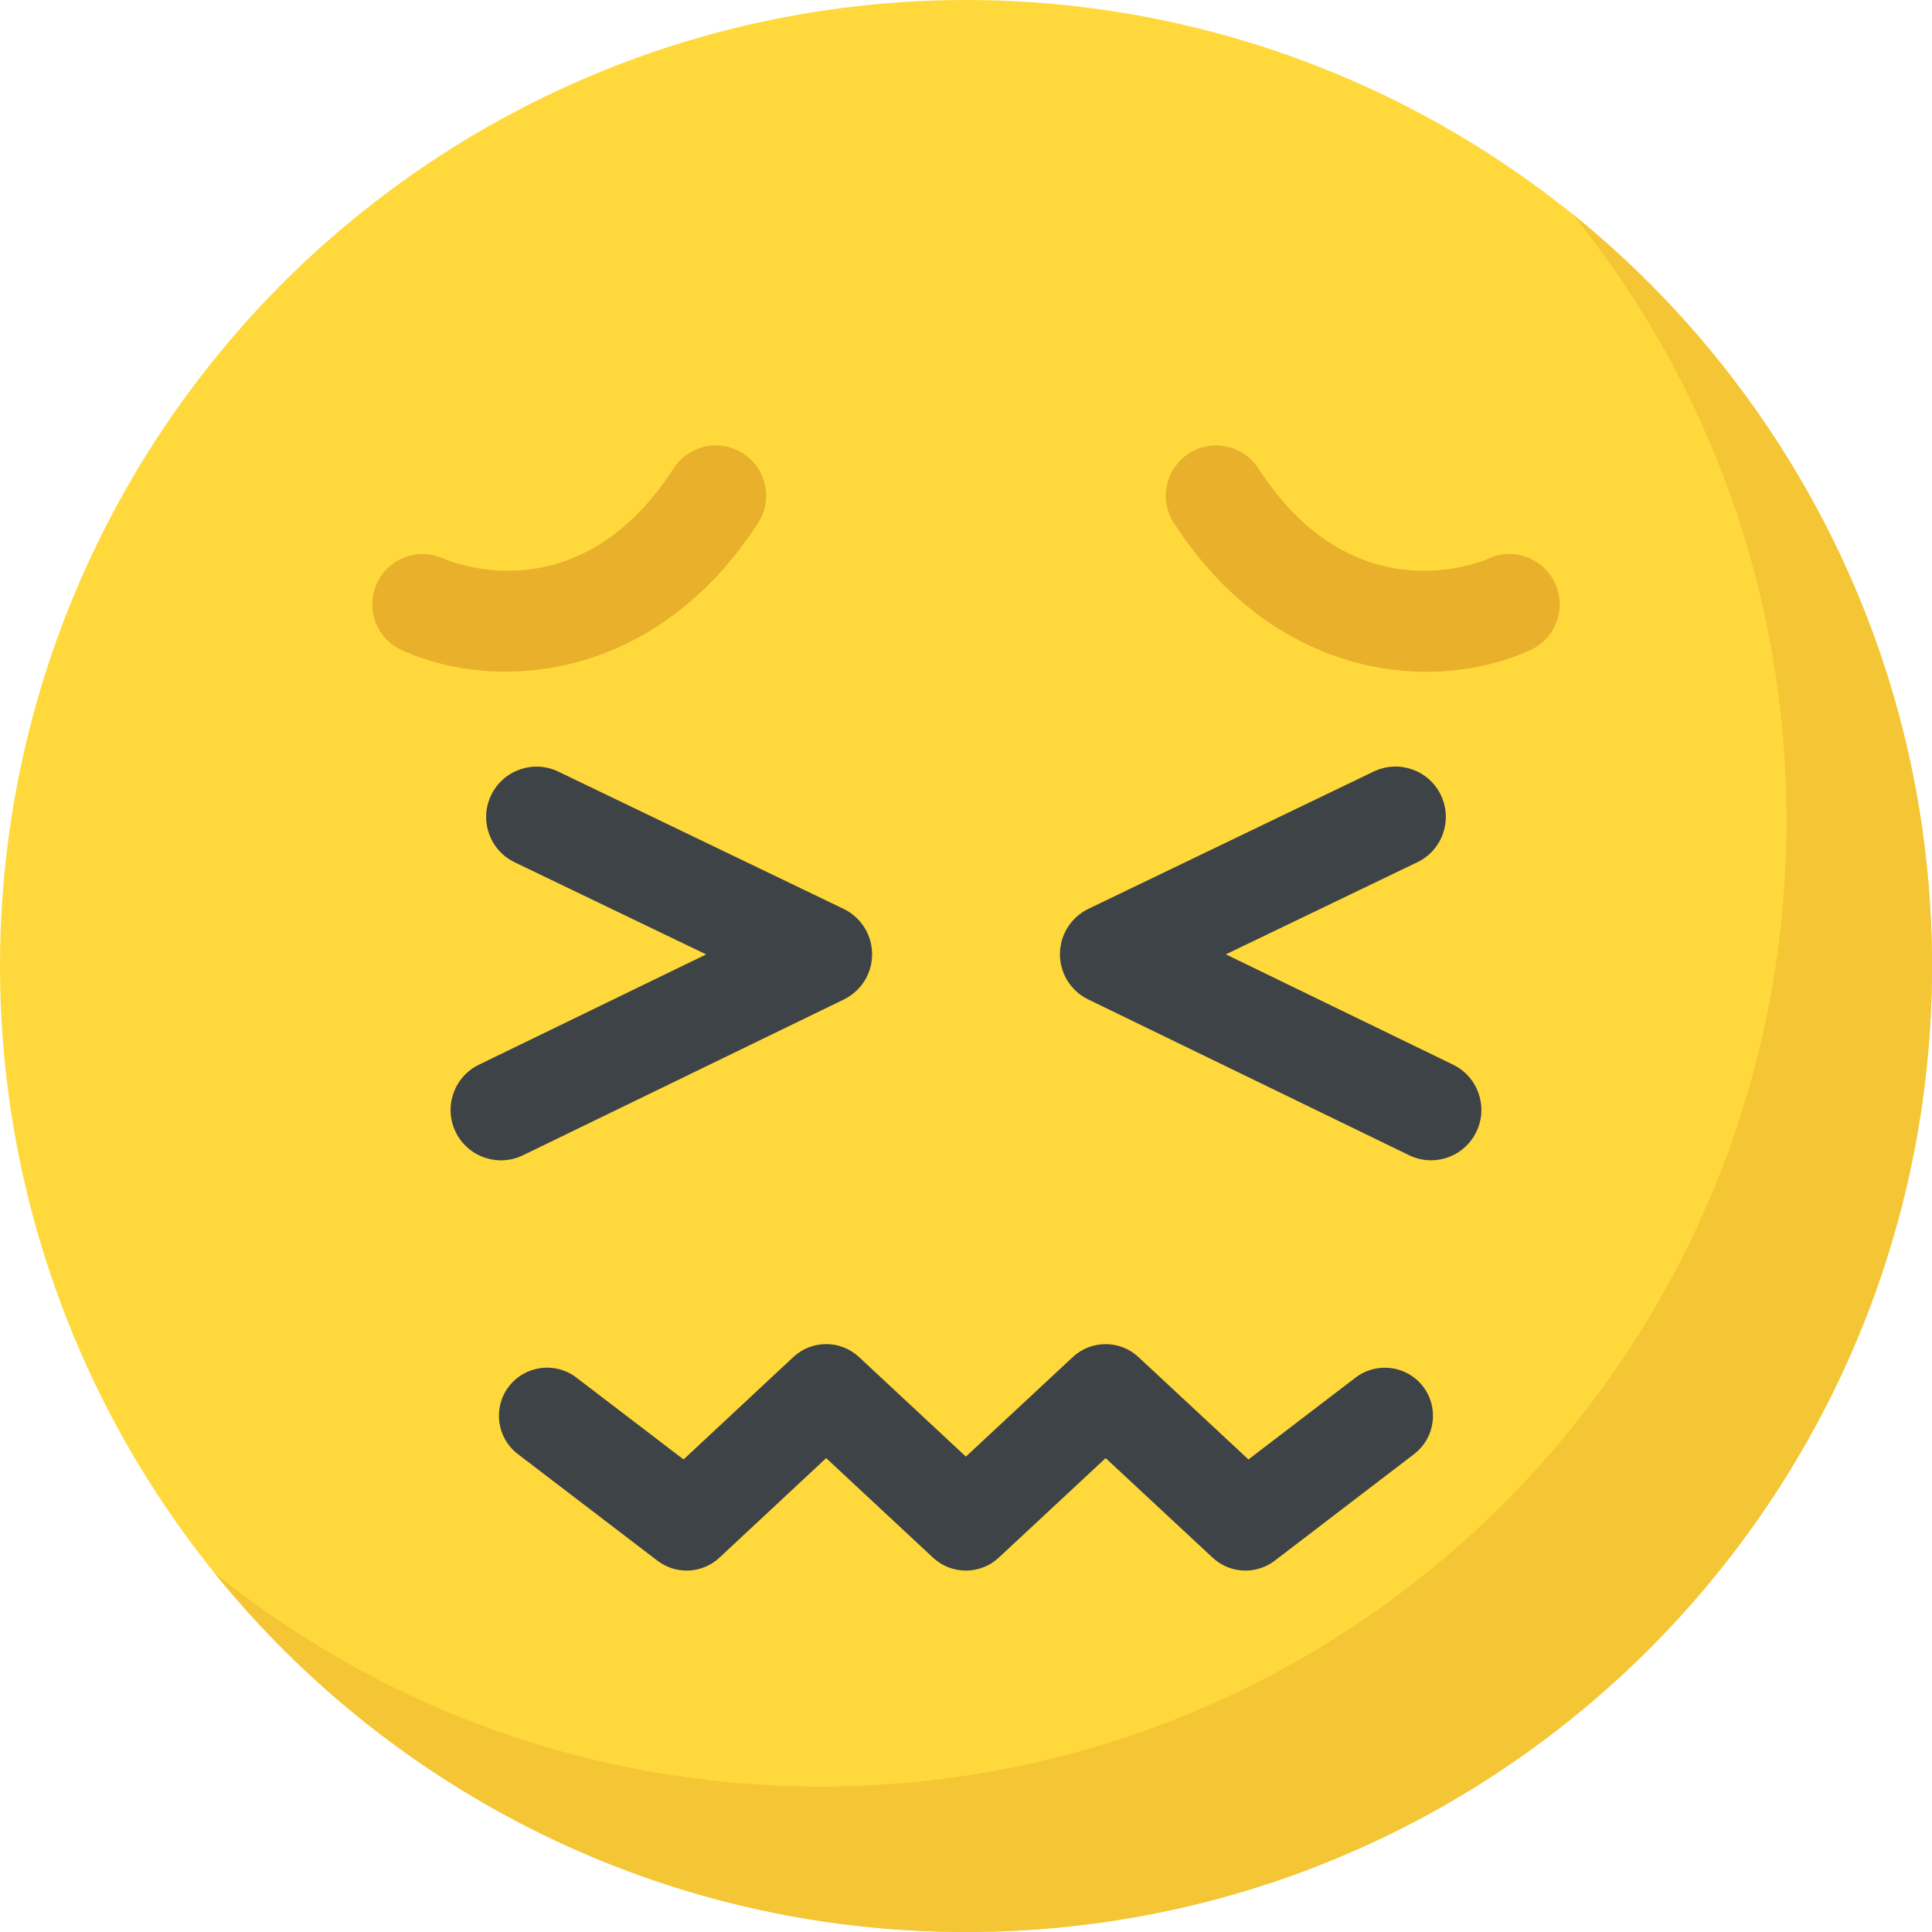
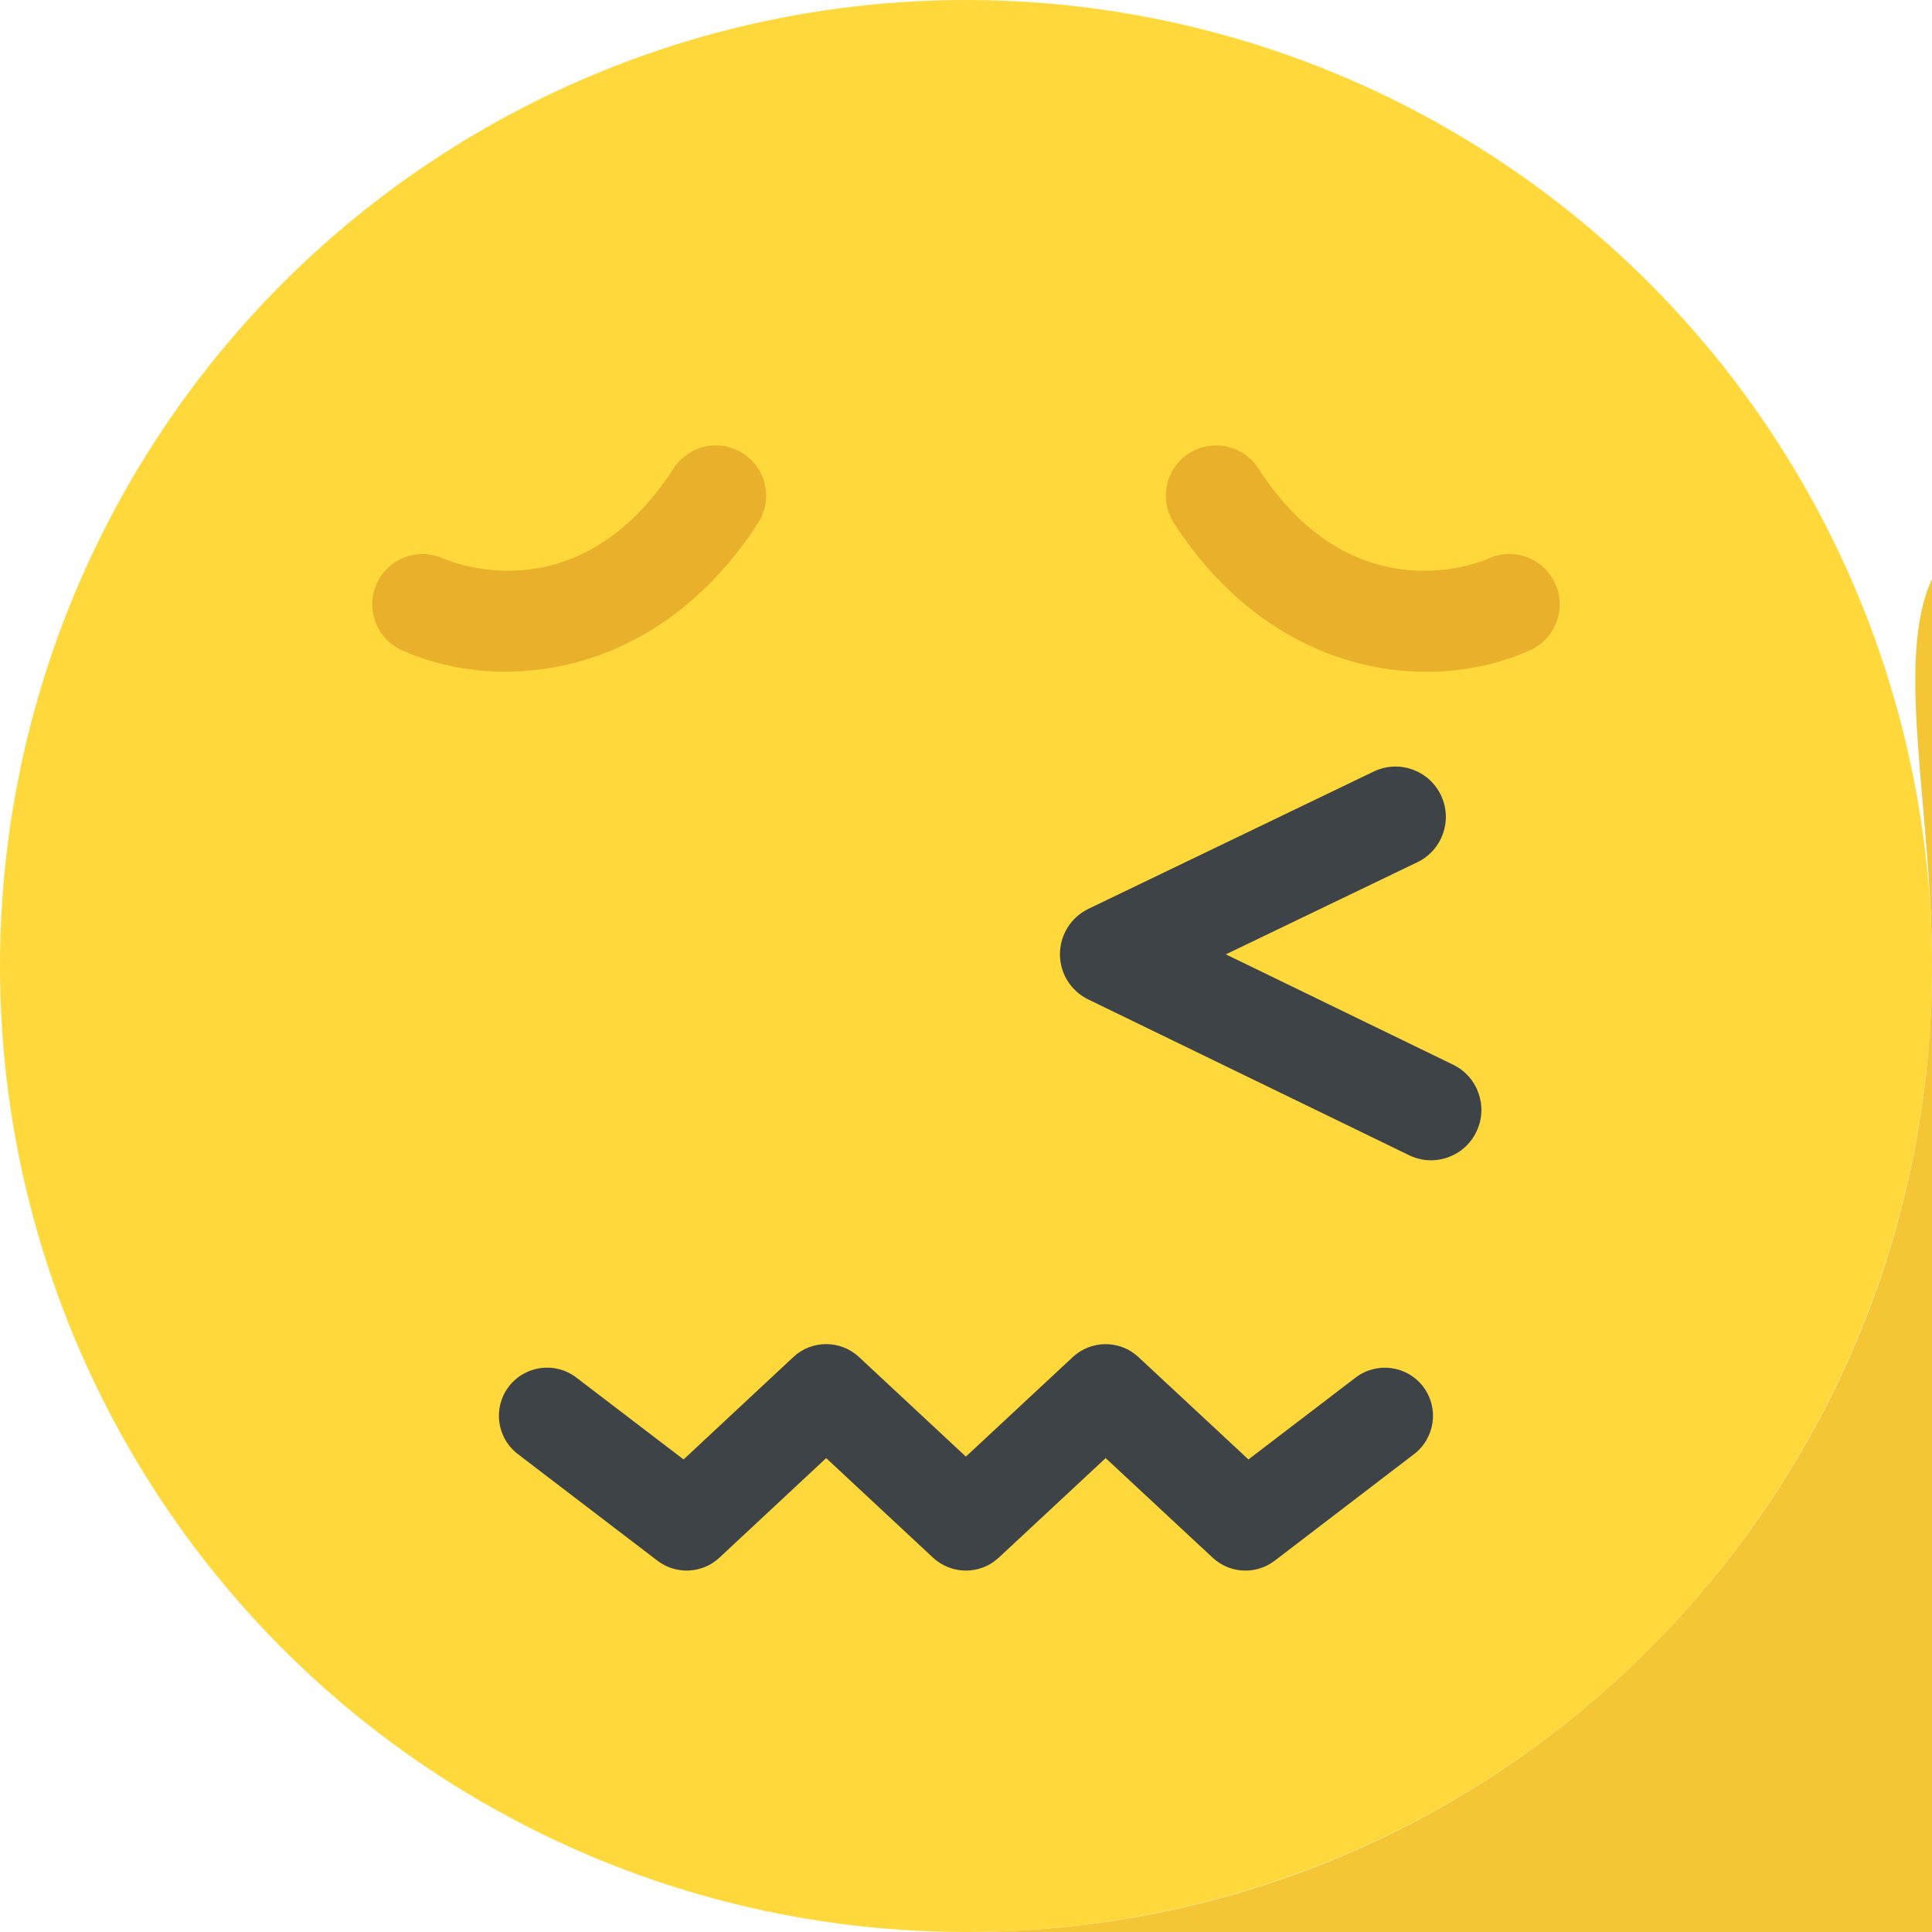
<svg xmlns="http://www.w3.org/2000/svg" version="1.1" id="Capa_1" x="0px" y="0px" viewBox="0 0 512 512" style="enable-background:new 0 0 512 512;" xml:space="preserve">
  <circle style="fill:#FFD93B;" cx="256" cy="256" r="256" />
-   <path style="fill:#F4C534;" d="M512,256c0,141.44-114.64,256-256,256c-80.48,0-152.32-37.12-199.28-95.28  c43.92,35.52,99.84,56.72,160.72,56.72c141.36,0,256-114.56,256-256c0-60.88-21.2-116.8-56.72-160.72  C474.8,103.68,512,175.52,512,256z" />
+   <path style="fill:#F4C534;" d="M512,256c0,141.44-114.64,256-256,256c43.92,35.52,99.84,56.72,160.72,56.72c141.36,0,256-114.56,256-256c0-60.88-21.2-116.8-56.72-160.72  C474.8,103.68,512,175.52,512,256z" />
  <path style="fill:#3E4347;" d="M373.424,306.144l-85.024-41.28c-4.608-2.24-7.52-6.896-7.504-12.016  c0.016-5.12,2.944-9.776,7.552-12l75.6-36.384c6.64-3.184,14.608-0.4,17.792,6.24c3.2,6.64,0.4,14.608-6.224,17.792l-50.752,24.416  l60.208,29.232c6.624,3.216,9.392,11.2,6.16,17.824C388.048,306.576,380.064,309.376,373.424,306.144z" />
  <path style="fill:#E9B02C;" d="M311.088,138.608c-4-6.176-2.224-14.432,3.952-18.432c6.208-4,14.448-2.224,18.432,3.952  c25.424,39.328,59.616,24.512,61.056,23.872c6.72-3.056,14.608-0.032,17.632,6.688s0.032,14.608-6.672,17.632  C378.912,184.288,337.504,179.456,311.088,138.608z" />
-   <path style="fill:#3E4347;" d="M120.752,299.984c-3.216-6.624-0.464-14.592,6.16-17.824l60.224-29.232l-50.752-24.416  c-6.64-3.2-9.424-11.168-6.224-17.792c3.184-6.624,11.152-9.424,17.792-6.24l75.616,36.384c4.608,2.224,7.536,6.88,7.552,12  c0.016,5.12-2.912,9.776-7.504,12.016l-85.024,41.28C131.936,309.376,123.968,306.592,120.752,299.984z" />
  <path style="fill:#E9B02C;" d="M106.496,172.32c-6.704-3.024-9.696-10.912-6.672-17.632c3.008-6.688,10.832-9.68,17.552-6.72  c3.696,1.584,36.496,14.256,61.136-23.84c4-6.176,12.256-7.952,18.432-3.952c6.192,4,7.952,12.256,3.952,18.432  C174.112,180.032,132.336,183.952,106.496,172.32z" />
  <path style="fill:#3E4347;" d="M330.064,416.224c-3.136,0-6.272-1.152-8.704-3.424l-28.352-26.384L264.672,412.8  c-4.896,4.56-12.496,4.56-17.408,0l-28.32-26.384l-28.272,26.368c-4.544,4.256-11.504,4.592-16.448,0.816l-36.992-28.256  c-5.6-4.288-6.672-12.288-2.4-17.888c4.288-5.6,12.304-6.672,17.888-2.4l28.432,21.712l29.088-27.136  c4.896-4.576,12.496-4.576,17.408,0l28.32,26.384l28.336-26.384c4.896-4.56,12.512-4.56,17.392,0l29.152,27.136l28.4-21.696  c5.616-4.272,13.616-3.2,17.888,2.384c4.272,5.6,3.216,13.616-2.4,17.904l-36.944,28.256  C335.52,415.344,332.784,416.224,330.064,416.224z" />
  <g>
</g>
  <g>
</g>
  <g>
</g>
  <g>
</g>
  <g>
</g>
  <g>
</g>
  <g>
</g>
  <g>
</g>
  <g>
</g>
  <g>
</g>
  <g>
</g>
  <g>
</g>
  <g>
</g>
  <g>
</g>
  <g>
</g>
</svg>